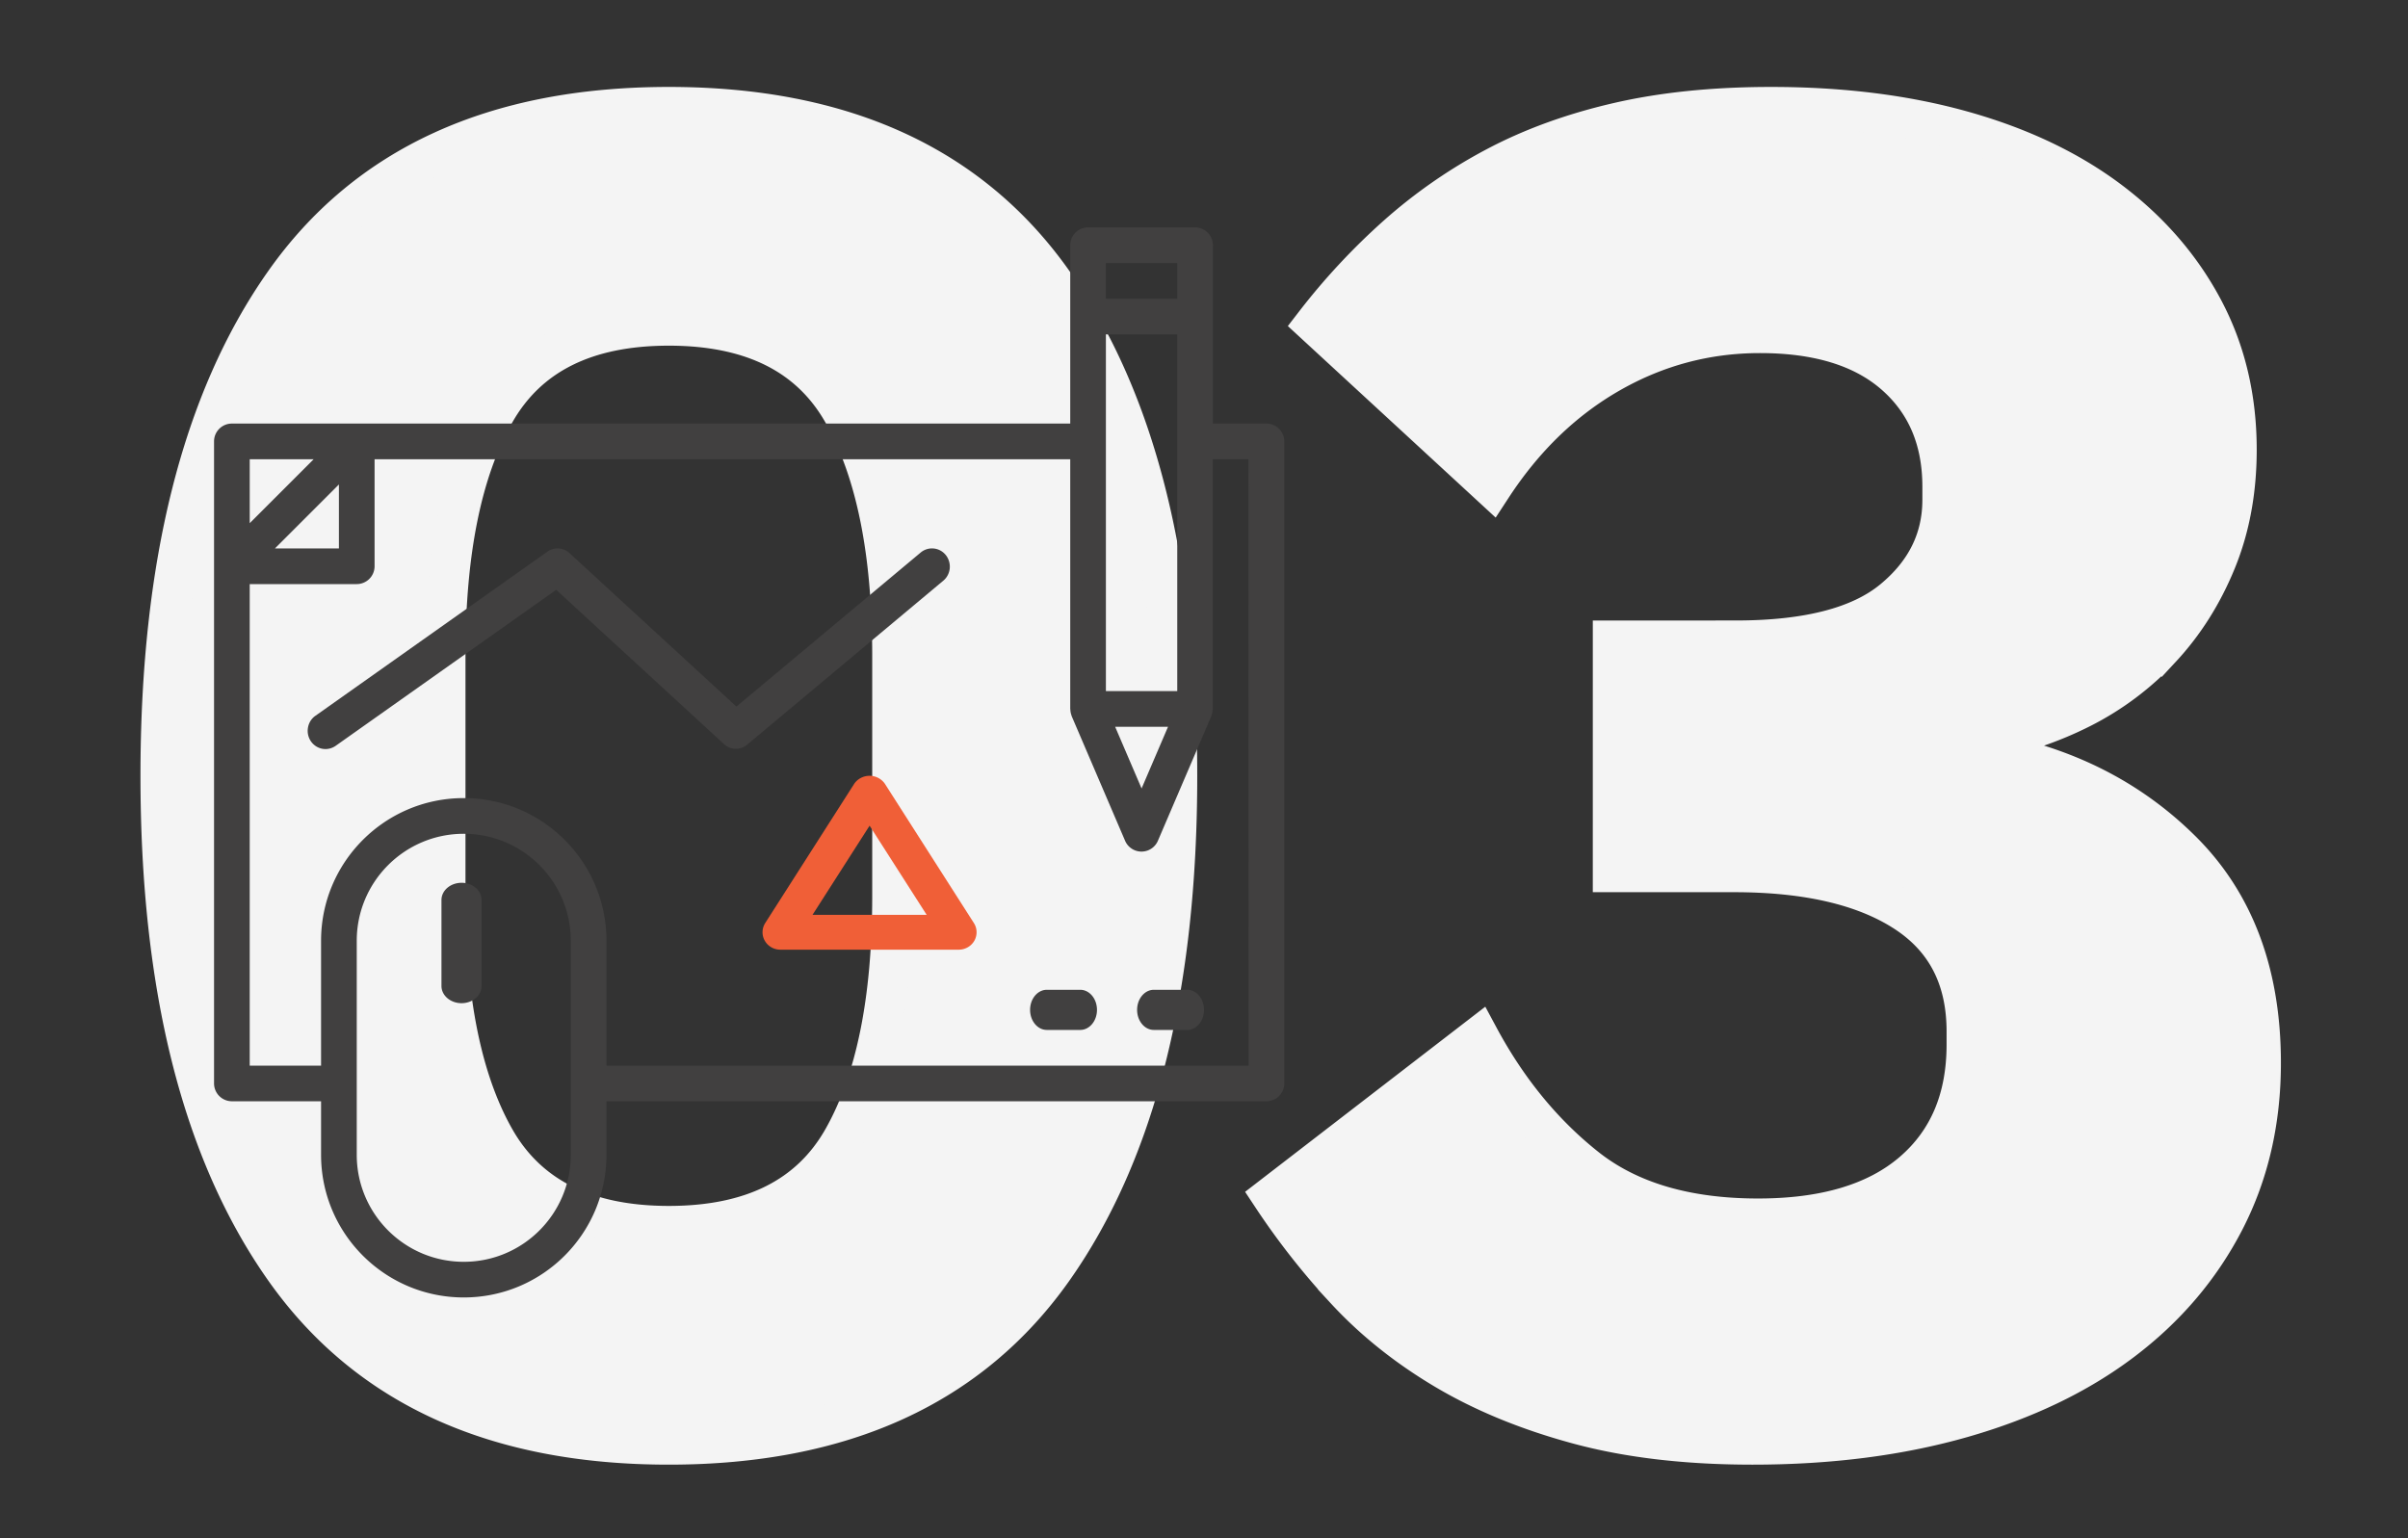
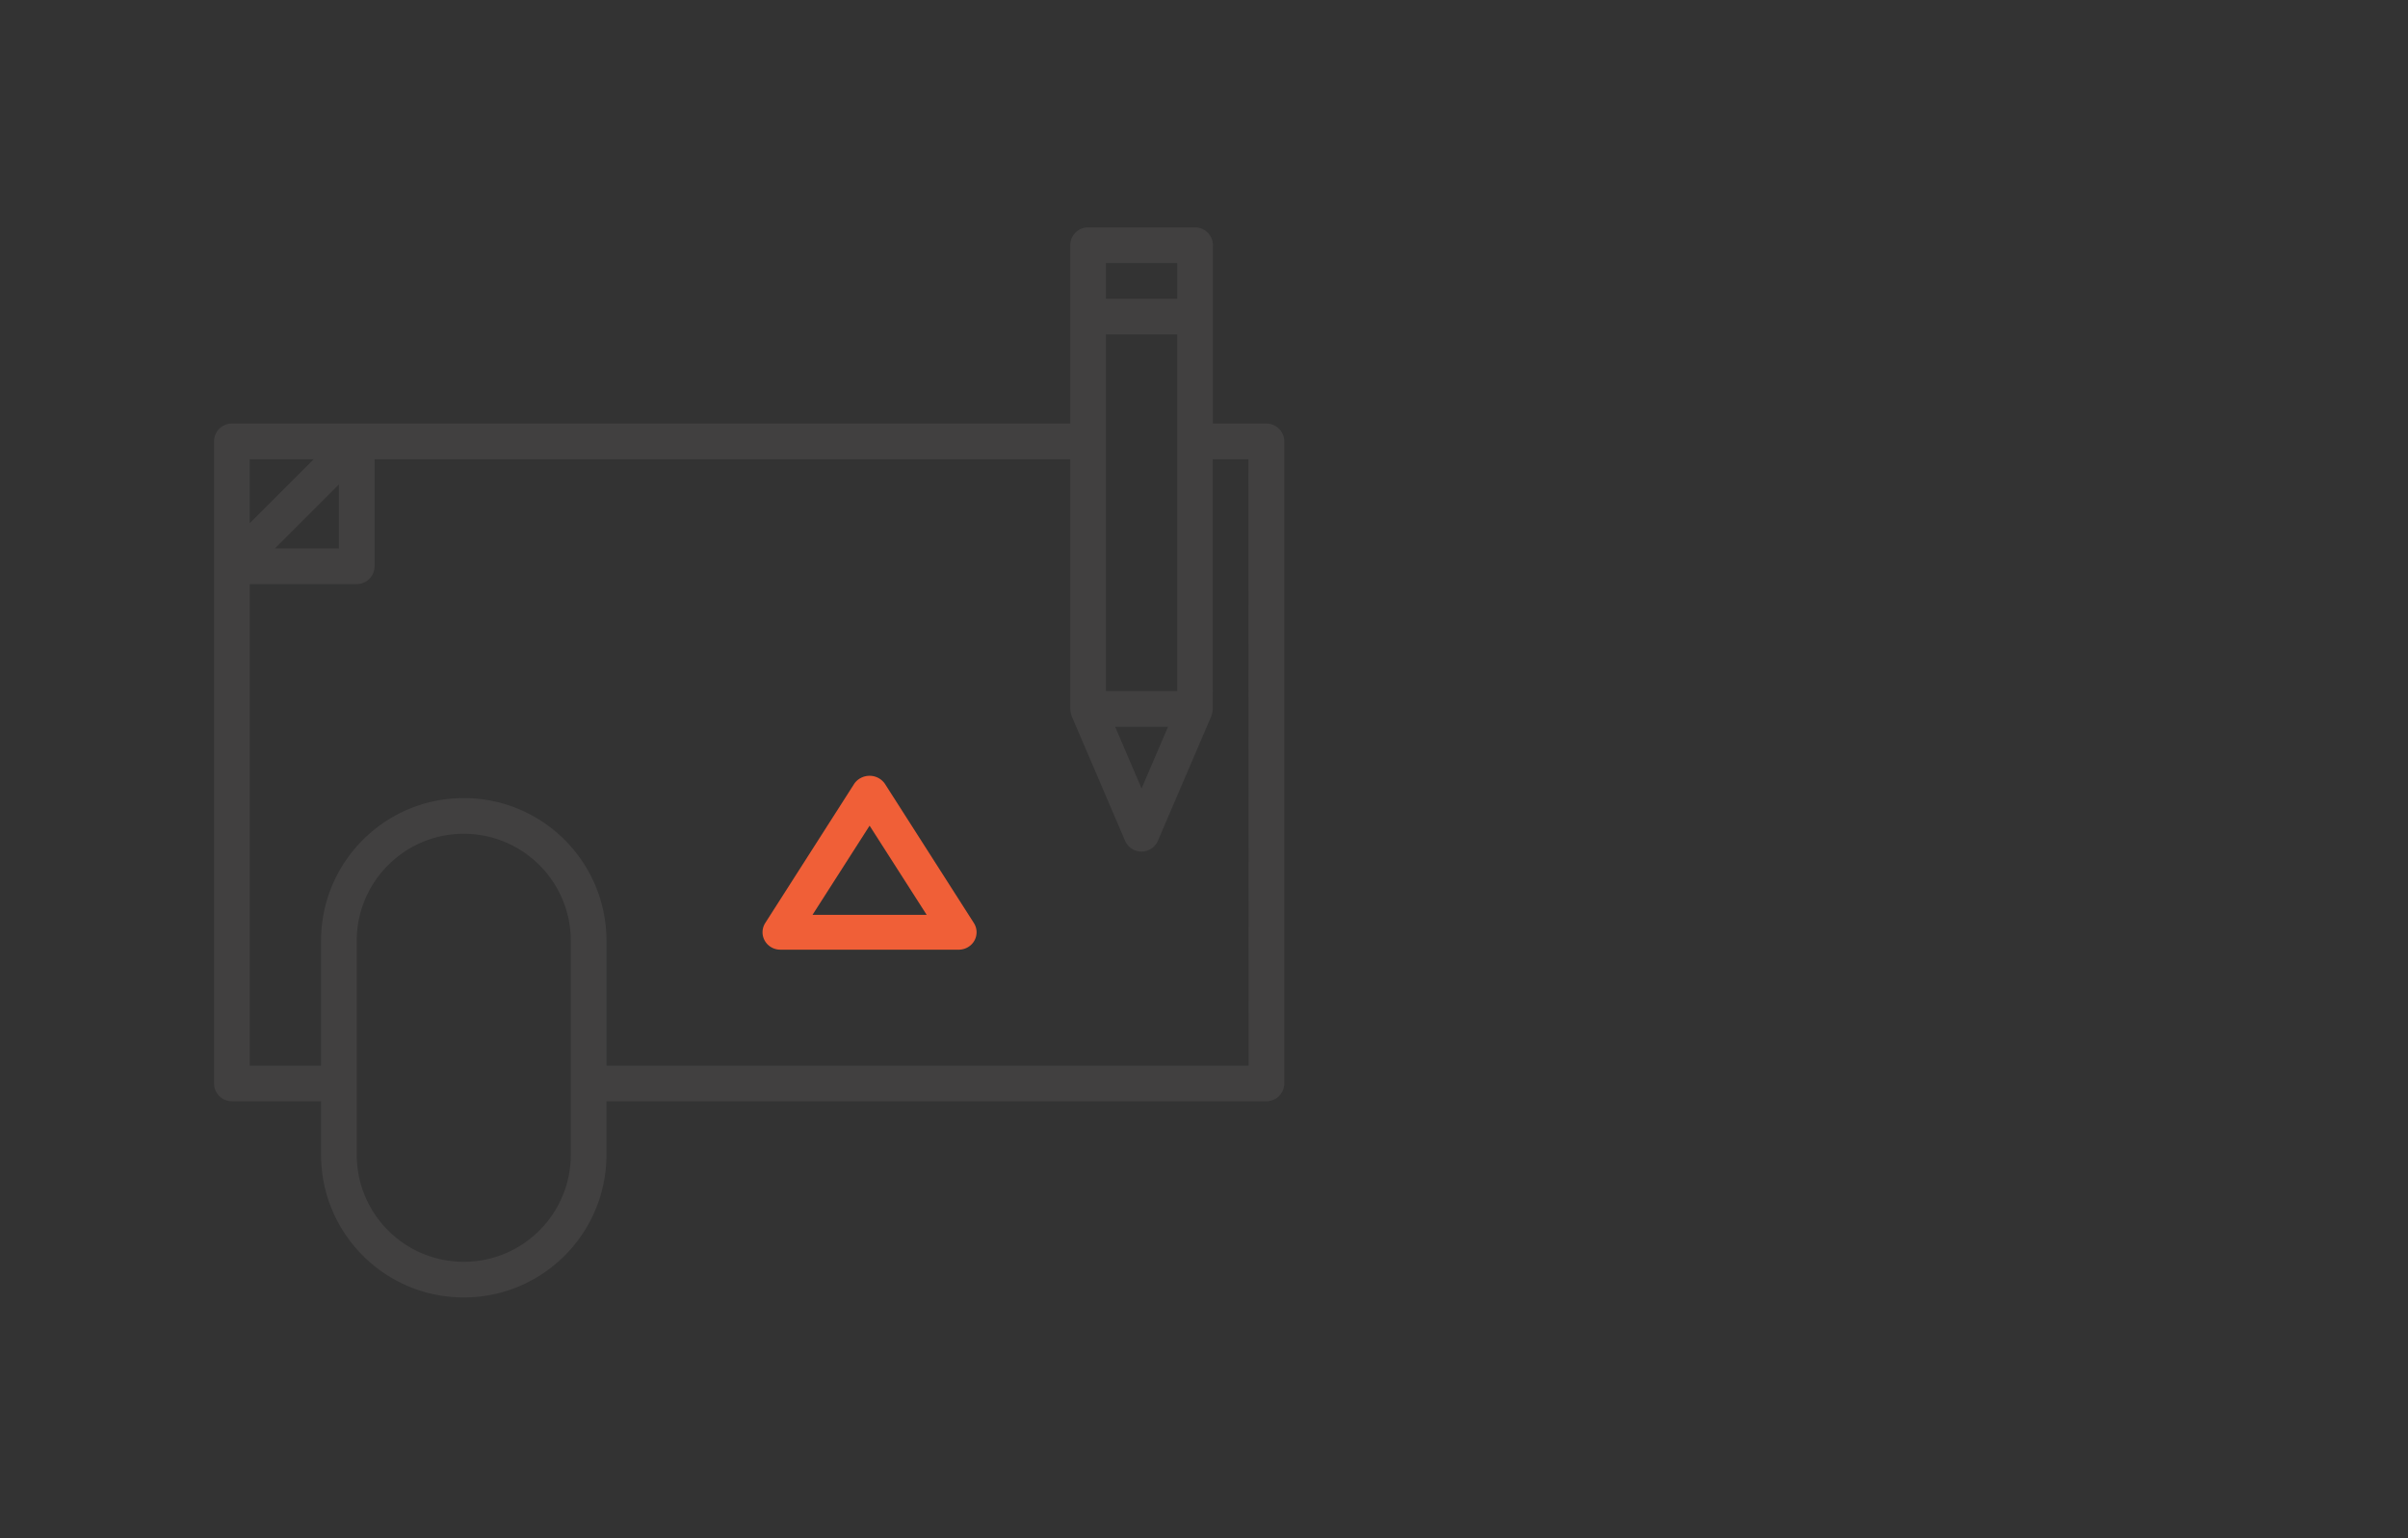
<svg xmlns="http://www.w3.org/2000/svg" width="180" height="115">
  <rect width="100%" height="100%" fill="#333333" stroke="none" />
  <g fill="none" fill-rule="evenodd">
-     <path d="M49.997 108c-12.99 0-22.57-4.386-28.741-13.158C15.086 86.07 12 73.79 12 58s3.085-28.07 9.256-36.842C27.426 12.386 37.006 8 49.997 8c12.99 0 22.571 4.386 28.742 13.158C84.909 29.93 87.995 42.21 87.995 58s-3.086 28.07-9.256 36.842C72.569 103.614 62.988 108 49.997 108zm0-16.343c6.217 0 10.555-2.17 13.014-6.51 2.459-4.34 3.688-10.388 3.688-18.144V48.997c0-7.756-1.229-13.804-3.688-18.144-2.459-4.34-6.797-6.51-13.014-6.51s-10.554 2.17-13.013 6.51c-2.46 4.34-3.689 10.388-3.689 18.144v18.006c0 7.756 1.23 13.804 3.689 18.144 2.459 4.34 6.796 6.51 13.013 6.51zm79.753-43.768c5.382 0 9.302-1.015 11.761-3.047 2.459-2.031 3.688-4.524 3.688-7.48v-.969c0-3.508-1.183-6.302-3.549-8.38-2.366-2.077-5.73-3.115-10.09-3.115-3.99 0-7.725.992-11.205 2.977-3.48 1.986-6.426 4.825-8.838 8.518L98.294 24.205a48.643 48.643 0 016.124-6.579 37.5 37.5 0 017.377-5.125c2.691-1.43 5.73-2.539 9.117-3.324C124.299 8.392 128.126 8 132.395 8c5.289 0 10.067.6 14.335 1.8 4.269 1.2 7.91 2.932 10.926 5.194 3.016 2.263 5.36 4.964 7.03 8.103 1.67 3.14 2.505 6.648 2.505 10.526 0 3.047-.51 5.817-1.531 8.31-1.021 2.494-2.39 4.663-4.106 6.51a21.216 21.216 0 01-5.985 4.502 26.151 26.151 0 01-7.307 2.423v.831c5.938 1.016 10.88 3.486 14.823 7.41 3.943 3.925 5.915 9.21 5.915 15.86 0 4.339-.905 8.263-2.714 11.772-1.81 3.509-4.361 6.51-7.655 9.003-3.294 2.493-7.284 4.409-11.97 5.748-4.686 1.339-9.905 2.008-15.658 2.008-4.918 0-9.256-.508-13.014-1.524-3.758-1.015-7.075-2.377-9.952-4.085-2.876-1.709-5.358-3.694-7.446-5.956a54.268 54.268 0 01-5.498-6.995l15.45-11.91c2.134 3.97 4.801 7.224 8.003 9.764 3.2 2.539 7.492 3.808 12.874 3.808 5.01 0 8.862-1.154 11.553-3.462 2.69-2.309 4.036-5.494 4.036-9.557v-.97c0-3.97-1.531-6.948-4.593-8.933-3.062-1.985-7.33-2.978-12.805-2.978h-9.047V47.89h9.186z" stroke="#F4F4F4" stroke-width="3" fill="#F4F4F4" />
-     <path d="M34.5 66c-.829 0-1.5.575-1.5 1.286v6.428c0 .71.671 1.286 1.5 1.286s1.5-.575 1.5-1.286v-6.428a1.2 1.2 0 00-.439-.91A1.637 1.637 0 0034.5 66z" fill="#414040" />
    <path d="M94.667 31.667h-4V18.333A1.335 1.335 0 0089.334 17h-8c-.737 0-1.333.597-1.333 1.333v13.334H17.333c-.736 0-1.333.596-1.333 1.333v48a1.335 1.335 0 001.333 1.333H24v4C24 92.223 28.777 97 34.667 97s10.666-4.777 10.666-10.667v-4h49.334A1.335 1.335 0 0096 81V33a1.335 1.335 0 00-1.333-1.333zm-6.666 20h-5.334V25h5.334v26.667zm-.69 2.667l-1.977 4.613-1.977-4.613h3.954zm-4.644-34.667h5.334v2.667h-5.334v-2.667zm-59.22 14.667l-4.78 4.78v-4.78h4.78zm1.887 1.887V41h-4.78l4.78-4.78zm17.333 50.114c0 4.416-3.583 8-8 8s-8-3.584-8-8v-16c0-4.417 3.583-8 8-8s8 3.583 8 8v16zm50.667-6.667h-48v-9.334c0-5.89-4.777-10.667-10.667-10.667S24 64.444 24 70.334v9.334h-5.333v-36h8A1.335 1.335 0 0028 42.333v-8h52.001V53c0 .02.01.033.01.053.003.153.037.307.09.45v.02l4 9.334a1.334 1.334 0 002.453 0l4-9.334v-.02a1.36 1.36 0 00.09-.45c0-.02.01-.037.01-.053V34.334h2.667l.013 45.334z" fill="#414040" />
-     <path d="M88.75 74h-2.5c-.69 0-1.25.671-1.25 1.5s.56 1.5 1.25 1.5h2.5c.69 0 1.25-.671 1.25-1.5s-.56-1.5-1.25-1.5zm-8 0h-2.5c-.69 0-1.25.671-1.25 1.5s.56 1.5 1.25 1.5h2.5c.69 0 1.25-.671 1.25-1.5s-.56-1.5-1.25-1.5zM70.7 41.5a1.316 1.316 0 00-1.876-.194L55.048 52.825 42.571 41.35h.004a1.316 1.316 0 00-1.653-.109L23.598 53.5c-.3.2-.506.517-.573.878-.07.361.007.732.21 1.035.207.303.52.508.873.569.357.061.716-.027 1.01-.242l16.458-11.645L54.119 55.63h-.003a1.31 1.31 0 001.732.045l14.66-12.258c.276-.228.45-.558.486-.92a1.394 1.394 0 00-.293-.997H70.7z" fill="#414040" />
    <path d="M66.133 58.577A1.39 1.39 0 0065 58c-.45 0-.873.215-1.133.577l-6.665 10.429a1.28 1.28 0 00-.033 1.326c.236.414.683.671 1.17.668h13.329c.483 0 .93-.257 1.166-.671.233-.414.22-.923-.037-1.323l-6.664-10.43zm-5.395 9.816l4.265-6.664 4.265 6.664h-8.53z" fill="#F05F37" />
  </g>
</svg>